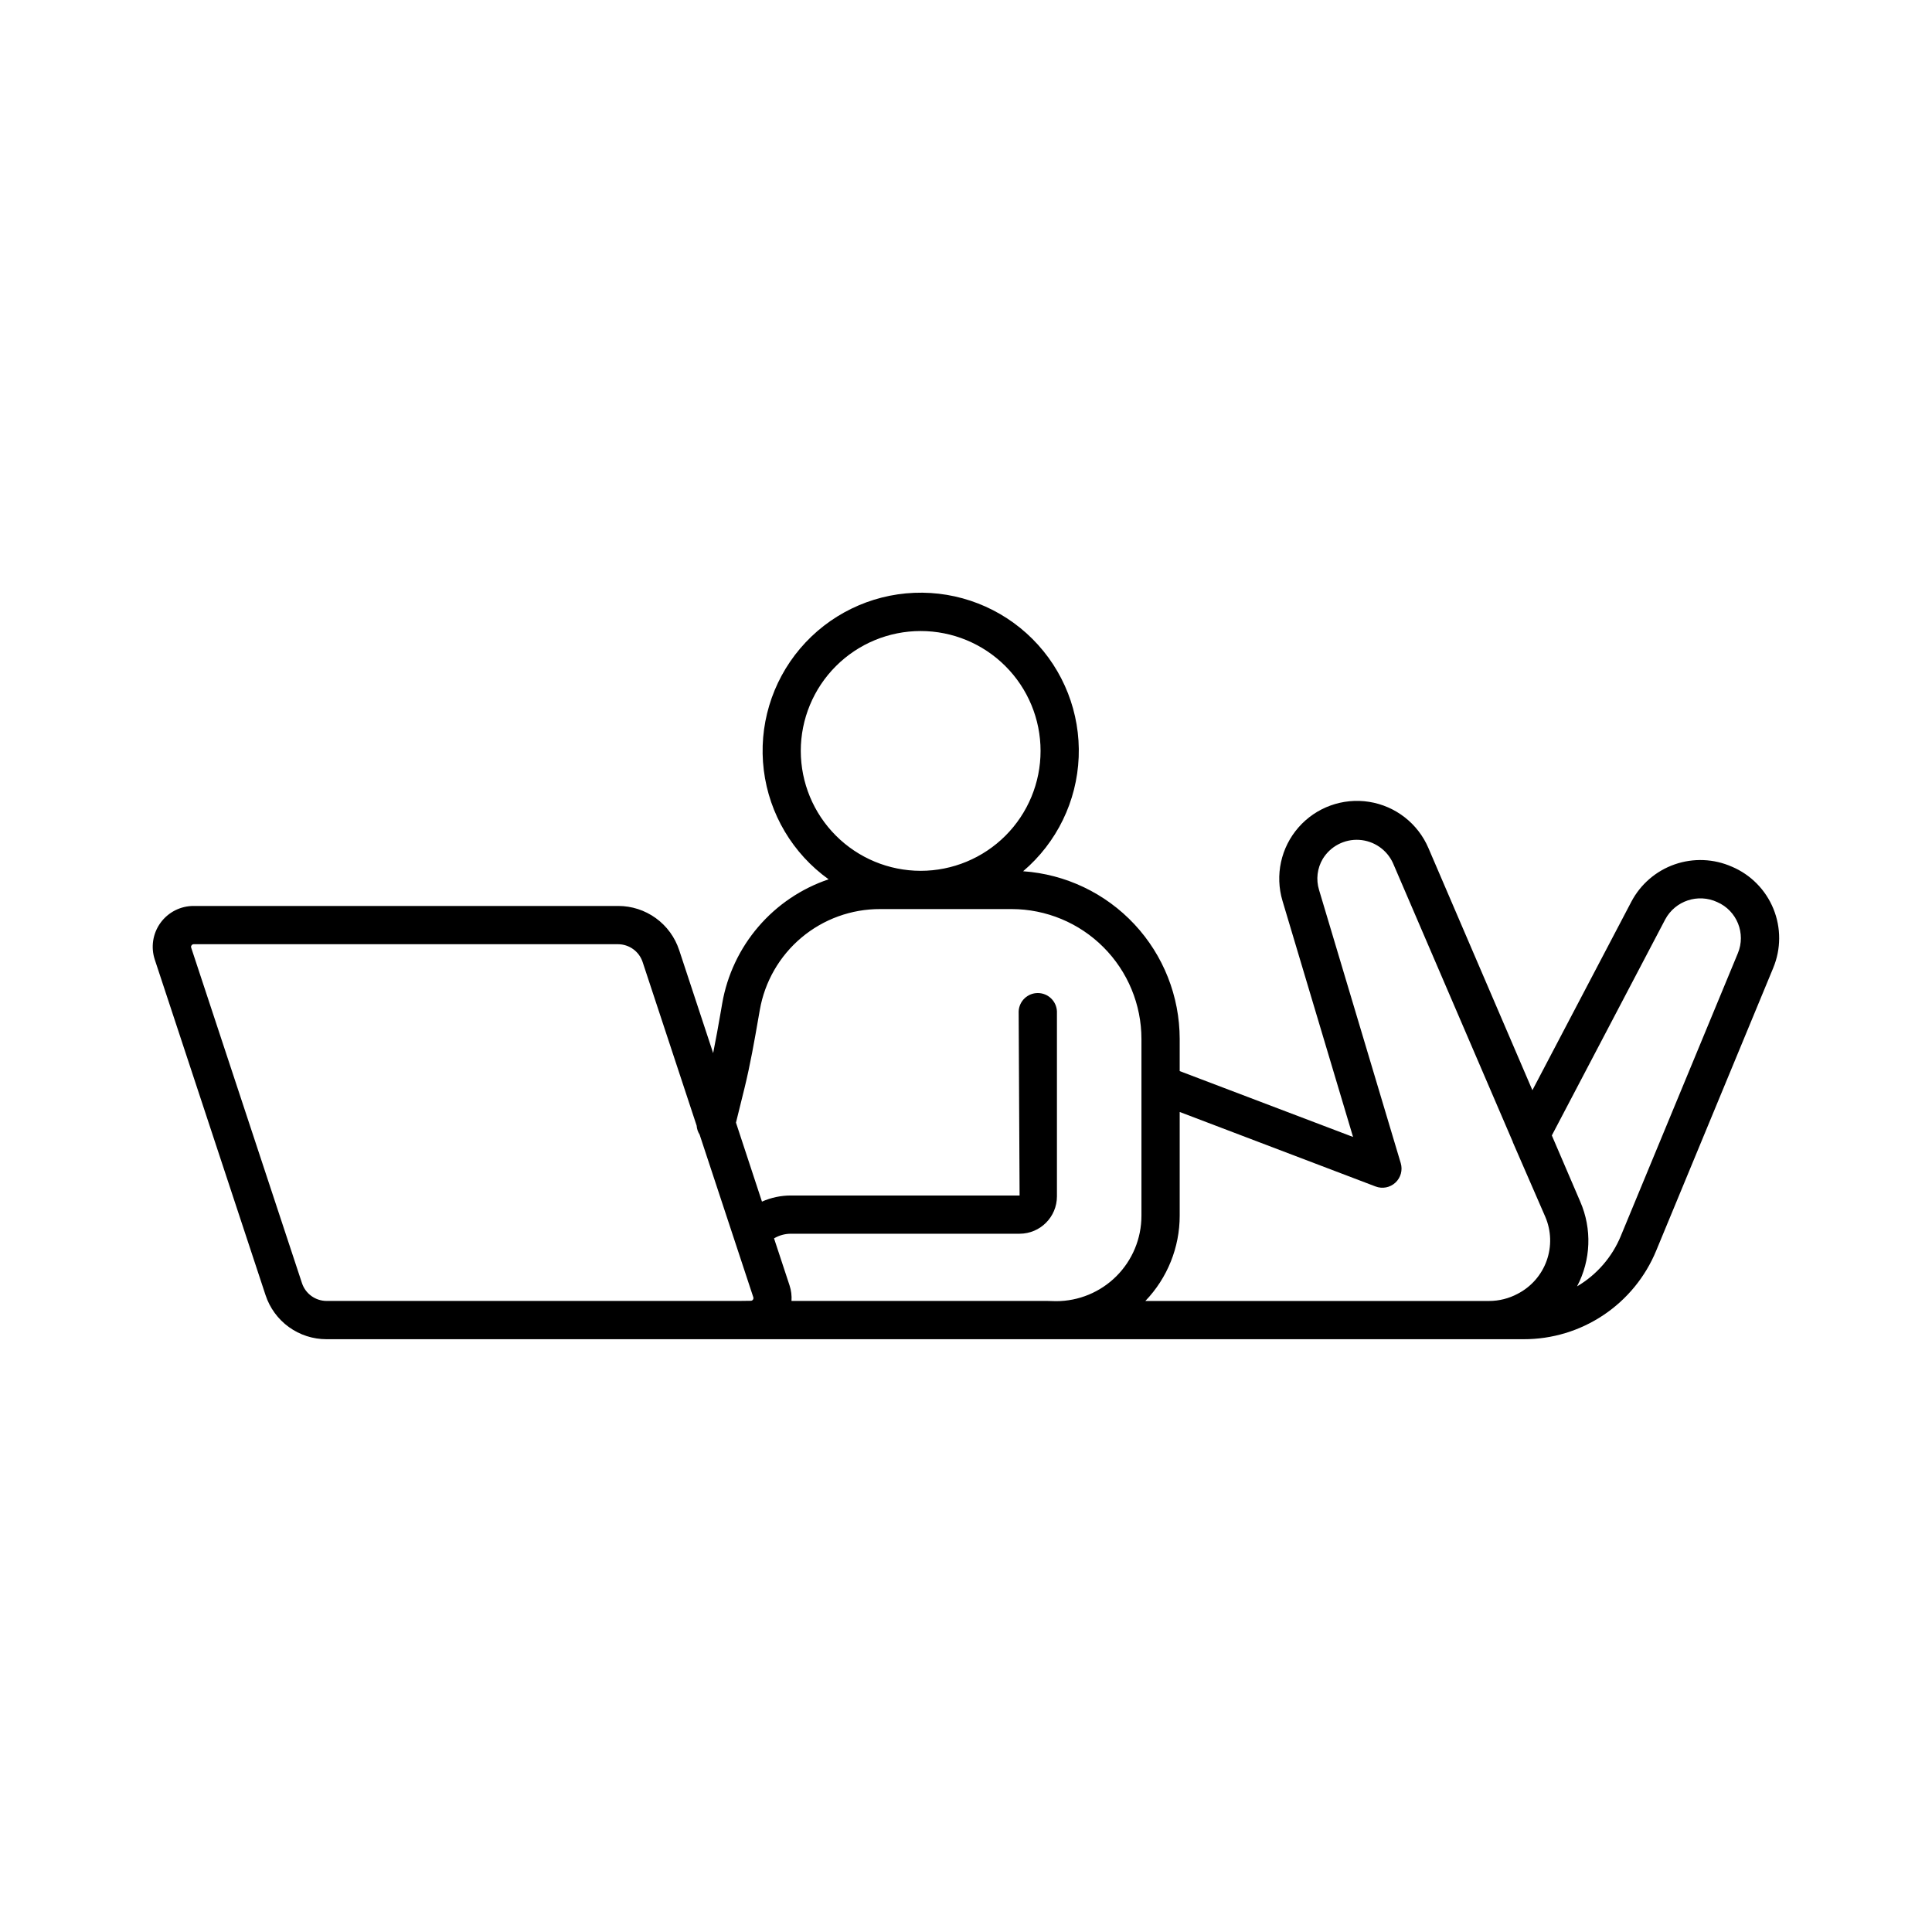
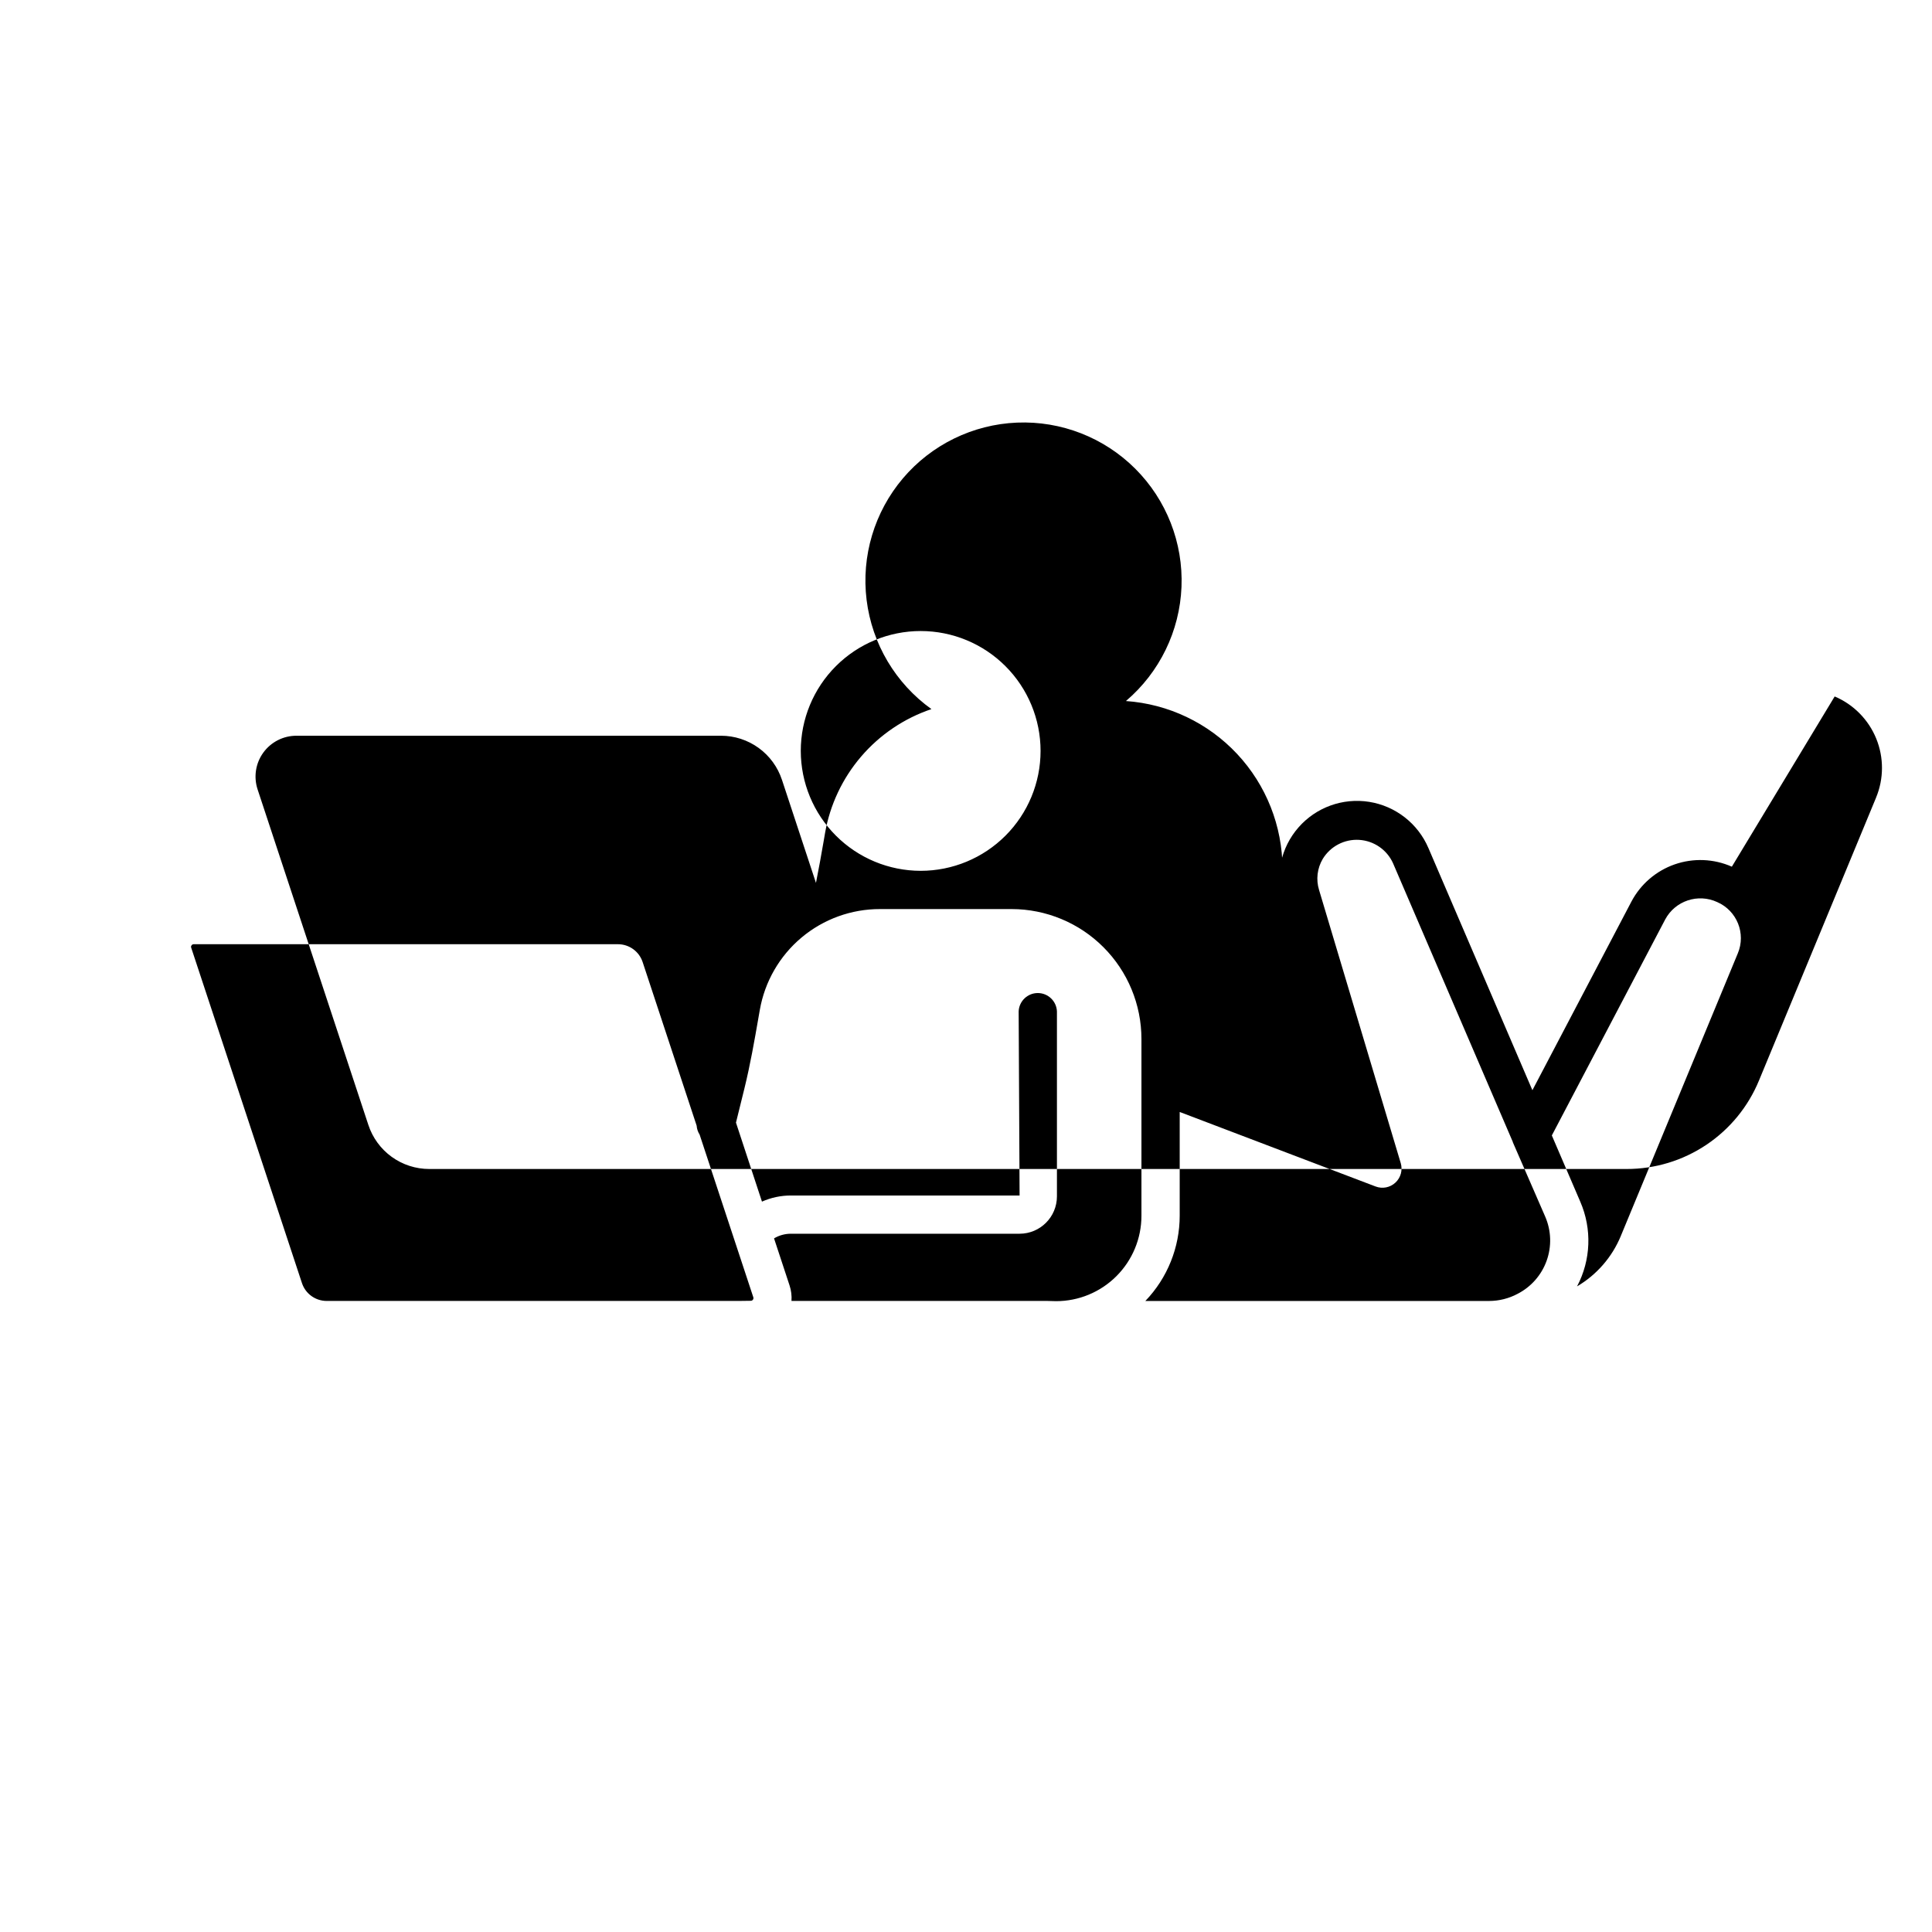
<svg xmlns="http://www.w3.org/2000/svg" fill="#000000" width="800px" height="800px" version="1.1" viewBox="144 144 512 512">
-   <path d="m602.96 373.68c-4.785-2.113-10.195-2.332-15.137-0.617-4.941 1.719-9.047 5.25-11.488 9.879l-26.234 49.977-27.551-64.168c-2.781-6.512-8.715-11.141-15.707-12.254-6.996-1.109-14.07 1.449-18.734 6.781-4.664 5.328-6.262 12.68-4.231 19.465l18.695 62.562-45.941-17.453v-8.543c-0.02-11.277-4.309-22.133-12.008-30.375-7.699-8.242-18.238-13.258-29.488-14.043 8.918-7.582 14.258-18.547 14.727-30.242 0.469-11.695-3.977-23.055-12.258-31.328-8.281-8.27-19.645-12.699-31.34-12.215-11.695 0.484-22.656 5.84-30.227 14.766-7.566 8.93-11.059 20.617-9.625 32.234 1.438 11.617 7.664 22.102 17.18 28.922-7.223 2.438-13.656 6.777-18.621 12.566-4.961 5.785-8.273 12.805-9.578 20.316l-0.355 2.066c-0.641 3.672-1.301 7.398-2.047 11.109l-9.012-27.316h-0.004c-1.117-3.398-3.281-6.359-6.184-8.457-2.902-2.098-6.391-3.227-9.973-3.223h-112.49c-3.484-0.012-6.762 1.66-8.805 4.484-2.043 2.824-2.598 6.457-1.496 9.766l29.344 88.887v-0.004c1.117 3.402 3.281 6.367 6.184 8.465 2.902 2.098 6.391 3.223 9.973 3.219h317.26c7.523 0.016 14.879-2.211 21.133-6.391 6.254-4.176 11.125-10.125 13.988-17.078l31.008-74.914h-0.004c2.09-5.012 2.109-10.648 0.059-15.68-2.051-5.027-6.008-9.043-11.012-11.164zm-94.406 84.754h0.004c1.801 0.684 3.836 0.285 5.246-1.031 1.414-1.312 1.957-3.312 1.406-5.16l-21.648-72.402c-0.848-2.758-0.488-5.746 0.984-8.227 2.035-3.34 5.75-5.277 9.652-5.039 3.902 0.242 7.352 2.617 8.965 6.18l31.754 73.879c0.004 0.023 0.004 0.047 0 0.07l8.59 19.738c1.598 3.703 1.73 7.871 0.367 11.668-1.359 3.793-4.113 6.93-7.699 8.77-2.312 1.234-4.894 1.883-7.516 1.891h-91.129c5.844-6.082 9.109-14.195 9.102-22.633v-27.453zm-152.34-115.43c0-8.426 3.348-16.508 9.305-22.465 5.961-5.961 14.043-9.309 22.469-9.309s16.508 3.348 22.465 9.309c5.961 5.957 9.309 14.039 9.309 22.465 0 8.43-3.348 16.508-9.309 22.469-5.957 5.957-14.039 9.305-22.465 9.305-8.426-0.008-16.5-3.359-22.457-9.316-5.957-5.957-9.305-14.031-9.316-22.457zm-16.434 145.76h-109.22c-2.969-0.004-5.602-1.906-6.535-4.723l-29.352-88.887c-0.086-0.211-0.047-0.453 0.098-0.629 0.125-0.191 0.34-0.301 0.57-0.297h112.43c2.965 0.004 5.598 1.902 6.531 4.715l14.316 43.367c0.059 0.844 0.332 1.656 0.789 2.371l14.23 43.109c0.07 0.215 0.035 0.453-0.102 0.637-0.129 0.191-0.348 0.301-0.578 0.297zm81.801 0h-67.828c0.098-1.391-0.078-2.789-0.512-4.113l-4.113-12.469c1.352-0.805 2.894-1.23 4.469-1.23h60.605c5.465-0.004 9.891-4.434 9.898-9.898v-49.031c-0.121-2.715-2.356-4.856-5.074-4.856-2.715 0-4.953 2.141-5.07 4.856l0.246 48.797h-60.586c-2.648-0.004-5.266 0.547-7.688 1.621l-6.887-20.93 2.262-9.16c1.523-6.211 2.629-12.527 3.691-18.637l0.363-2.066c1.309-7.5 5.223-14.293 11.055-19.188 5.832-4.891 13.207-7.566 20.82-7.547h34.871c9.125 0.012 17.875 3.648 24.32 10.105 6.449 6.457 10.07 15.207 10.07 24.336v46.84-0.004c0 6.004-2.383 11.762-6.629 16.004-4.242 4.246-10 6.629-16.004 6.629zm182.96-92.121-31.008 74.902h0.004c-2.312 5.598-6.387 10.289-11.602 13.359 3.684-6.969 3.992-15.234 0.844-22.465l-7.527-17.535 30.051-57.258c2.652-4.934 8.695-6.945 13.777-4.586 5.227 2.273 7.66 8.324 5.461 13.582z" />
+   <path d="m602.96 373.68c-4.785-2.113-10.195-2.332-15.137-0.617-4.941 1.719-9.047 5.25-11.488 9.879l-26.234 49.977-27.551-64.168c-2.781-6.512-8.715-11.141-15.707-12.254-6.996-1.109-14.07 1.449-18.734 6.781-4.664 5.328-6.262 12.68-4.231 19.465v-8.543c-0.02-11.277-4.309-22.133-12.008-30.375-7.699-8.242-18.238-13.258-29.488-14.043 8.918-7.582 14.258-18.547 14.727-30.242 0.469-11.695-3.977-23.055-12.258-31.328-8.281-8.27-19.645-12.699-31.34-12.215-11.695 0.484-22.656 5.84-30.227 14.766-7.566 8.93-11.059 20.617-9.625 32.234 1.438 11.617 7.664 22.102 17.18 28.922-7.223 2.438-13.656 6.777-18.621 12.566-4.961 5.785-8.273 12.805-9.578 20.316l-0.355 2.066c-0.641 3.672-1.301 7.398-2.047 11.109l-9.012-27.316h-0.004c-1.117-3.398-3.281-6.359-6.184-8.457-2.902-2.098-6.391-3.227-9.973-3.223h-112.49c-3.484-0.012-6.762 1.66-8.805 4.484-2.043 2.824-2.598 6.457-1.496 9.766l29.344 88.887v-0.004c1.117 3.402 3.281 6.367 6.184 8.465 2.902 2.098 6.391 3.223 9.973 3.219h317.26c7.523 0.016 14.879-2.211 21.133-6.391 6.254-4.176 11.125-10.125 13.988-17.078l31.008-74.914h-0.004c2.09-5.012 2.109-10.648 0.059-15.68-2.051-5.027-6.008-9.043-11.012-11.164zm-94.406 84.754h0.004c1.801 0.684 3.836 0.285 5.246-1.031 1.414-1.312 1.957-3.312 1.406-5.16l-21.648-72.402c-0.848-2.758-0.488-5.746 0.984-8.227 2.035-3.34 5.75-5.277 9.652-5.039 3.902 0.242 7.352 2.617 8.965 6.18l31.754 73.879c0.004 0.023 0.004 0.047 0 0.07l8.59 19.738c1.598 3.703 1.73 7.871 0.367 11.668-1.359 3.793-4.113 6.93-7.699 8.77-2.312 1.234-4.894 1.883-7.516 1.891h-91.129c5.844-6.082 9.109-14.195 9.102-22.633v-27.453zm-152.34-115.43c0-8.426 3.348-16.508 9.305-22.465 5.961-5.961 14.043-9.309 22.469-9.309s16.508 3.348 22.465 9.309c5.961 5.957 9.309 14.039 9.309 22.465 0 8.43-3.348 16.508-9.309 22.469-5.957 5.957-14.039 9.305-22.465 9.305-8.426-0.008-16.5-3.359-22.457-9.316-5.957-5.957-9.305-14.031-9.316-22.457zm-16.434 145.76h-109.22c-2.969-0.004-5.602-1.906-6.535-4.723l-29.352-88.887c-0.086-0.211-0.047-0.453 0.098-0.629 0.125-0.191 0.34-0.301 0.57-0.297h112.43c2.965 0.004 5.598 1.902 6.531 4.715l14.316 43.367c0.059 0.844 0.332 1.656 0.789 2.371l14.23 43.109c0.07 0.215 0.035 0.453-0.102 0.637-0.129 0.191-0.348 0.301-0.578 0.297zm81.801 0h-67.828c0.098-1.391-0.078-2.789-0.512-4.113l-4.113-12.469c1.352-0.805 2.894-1.23 4.469-1.23h60.605c5.465-0.004 9.891-4.434 9.898-9.898v-49.031c-0.121-2.715-2.356-4.856-5.074-4.856-2.715 0-4.953 2.141-5.07 4.856l0.246 48.797h-60.586c-2.648-0.004-5.266 0.547-7.688 1.621l-6.887-20.93 2.262-9.16c1.523-6.211 2.629-12.527 3.691-18.637l0.363-2.066c1.309-7.5 5.223-14.293 11.055-19.188 5.832-4.891 13.207-7.566 20.82-7.547h34.871c9.125 0.012 17.875 3.648 24.32 10.105 6.449 6.457 10.07 15.207 10.07 24.336v46.84-0.004c0 6.004-2.383 11.762-6.629 16.004-4.242 4.246-10 6.629-16.004 6.629zm182.96-92.121-31.008 74.902h0.004c-2.312 5.598-6.387 10.289-11.602 13.359 3.684-6.969 3.992-15.234 0.844-22.465l-7.527-17.535 30.051-57.258c2.652-4.934 8.695-6.945 13.777-4.586 5.227 2.273 7.66 8.324 5.461 13.582z" />
</svg>